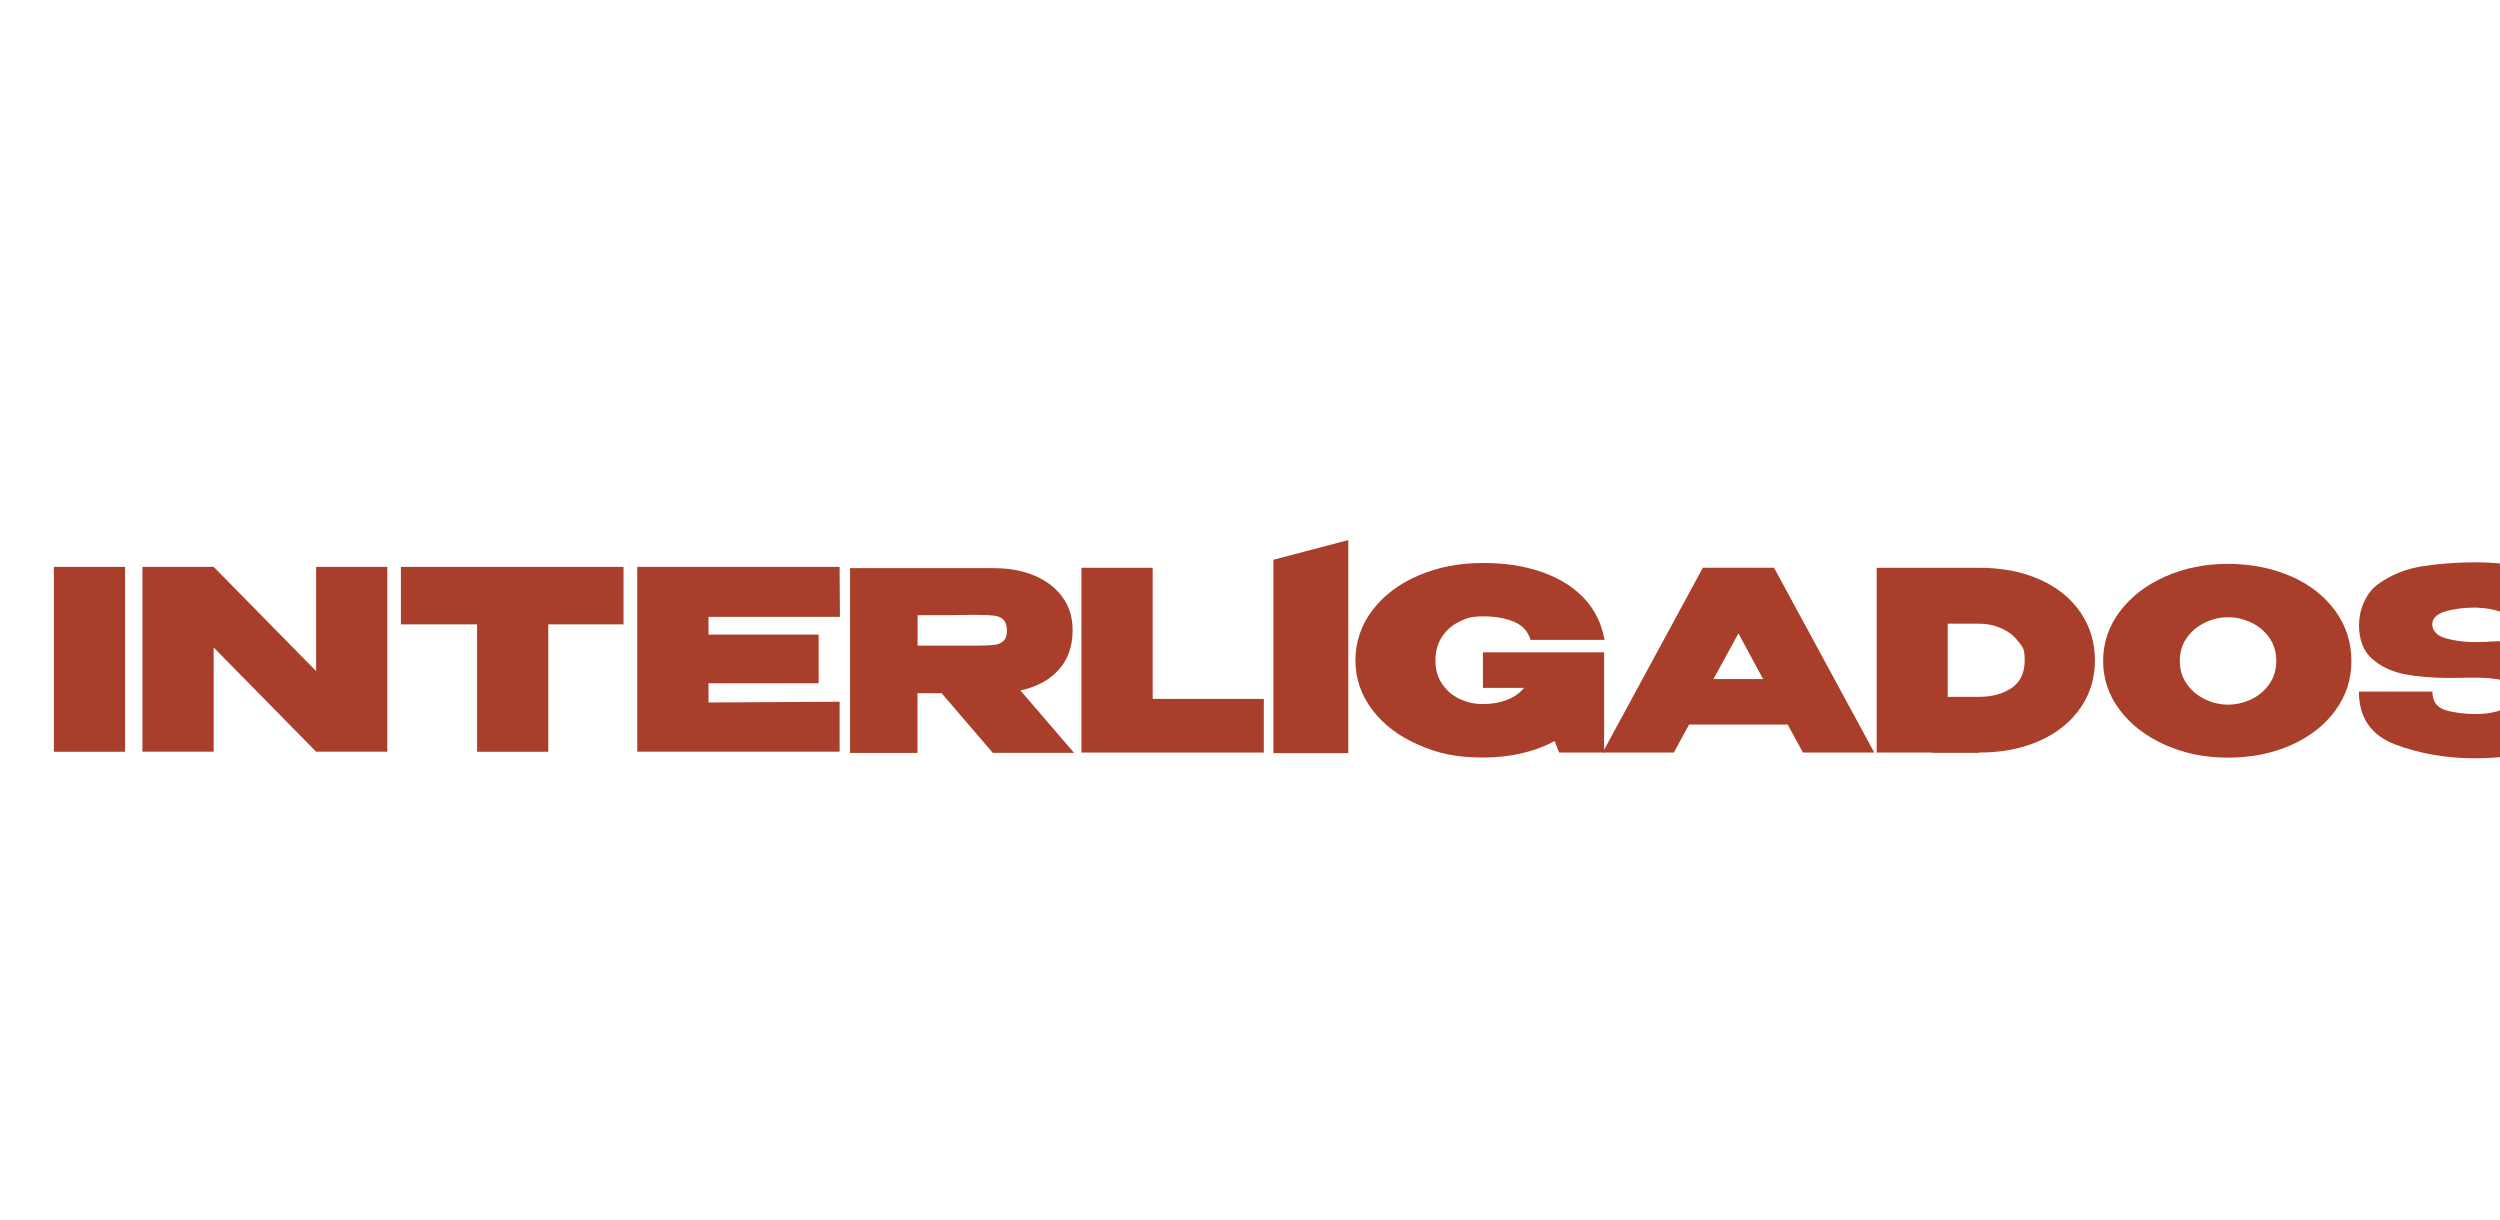
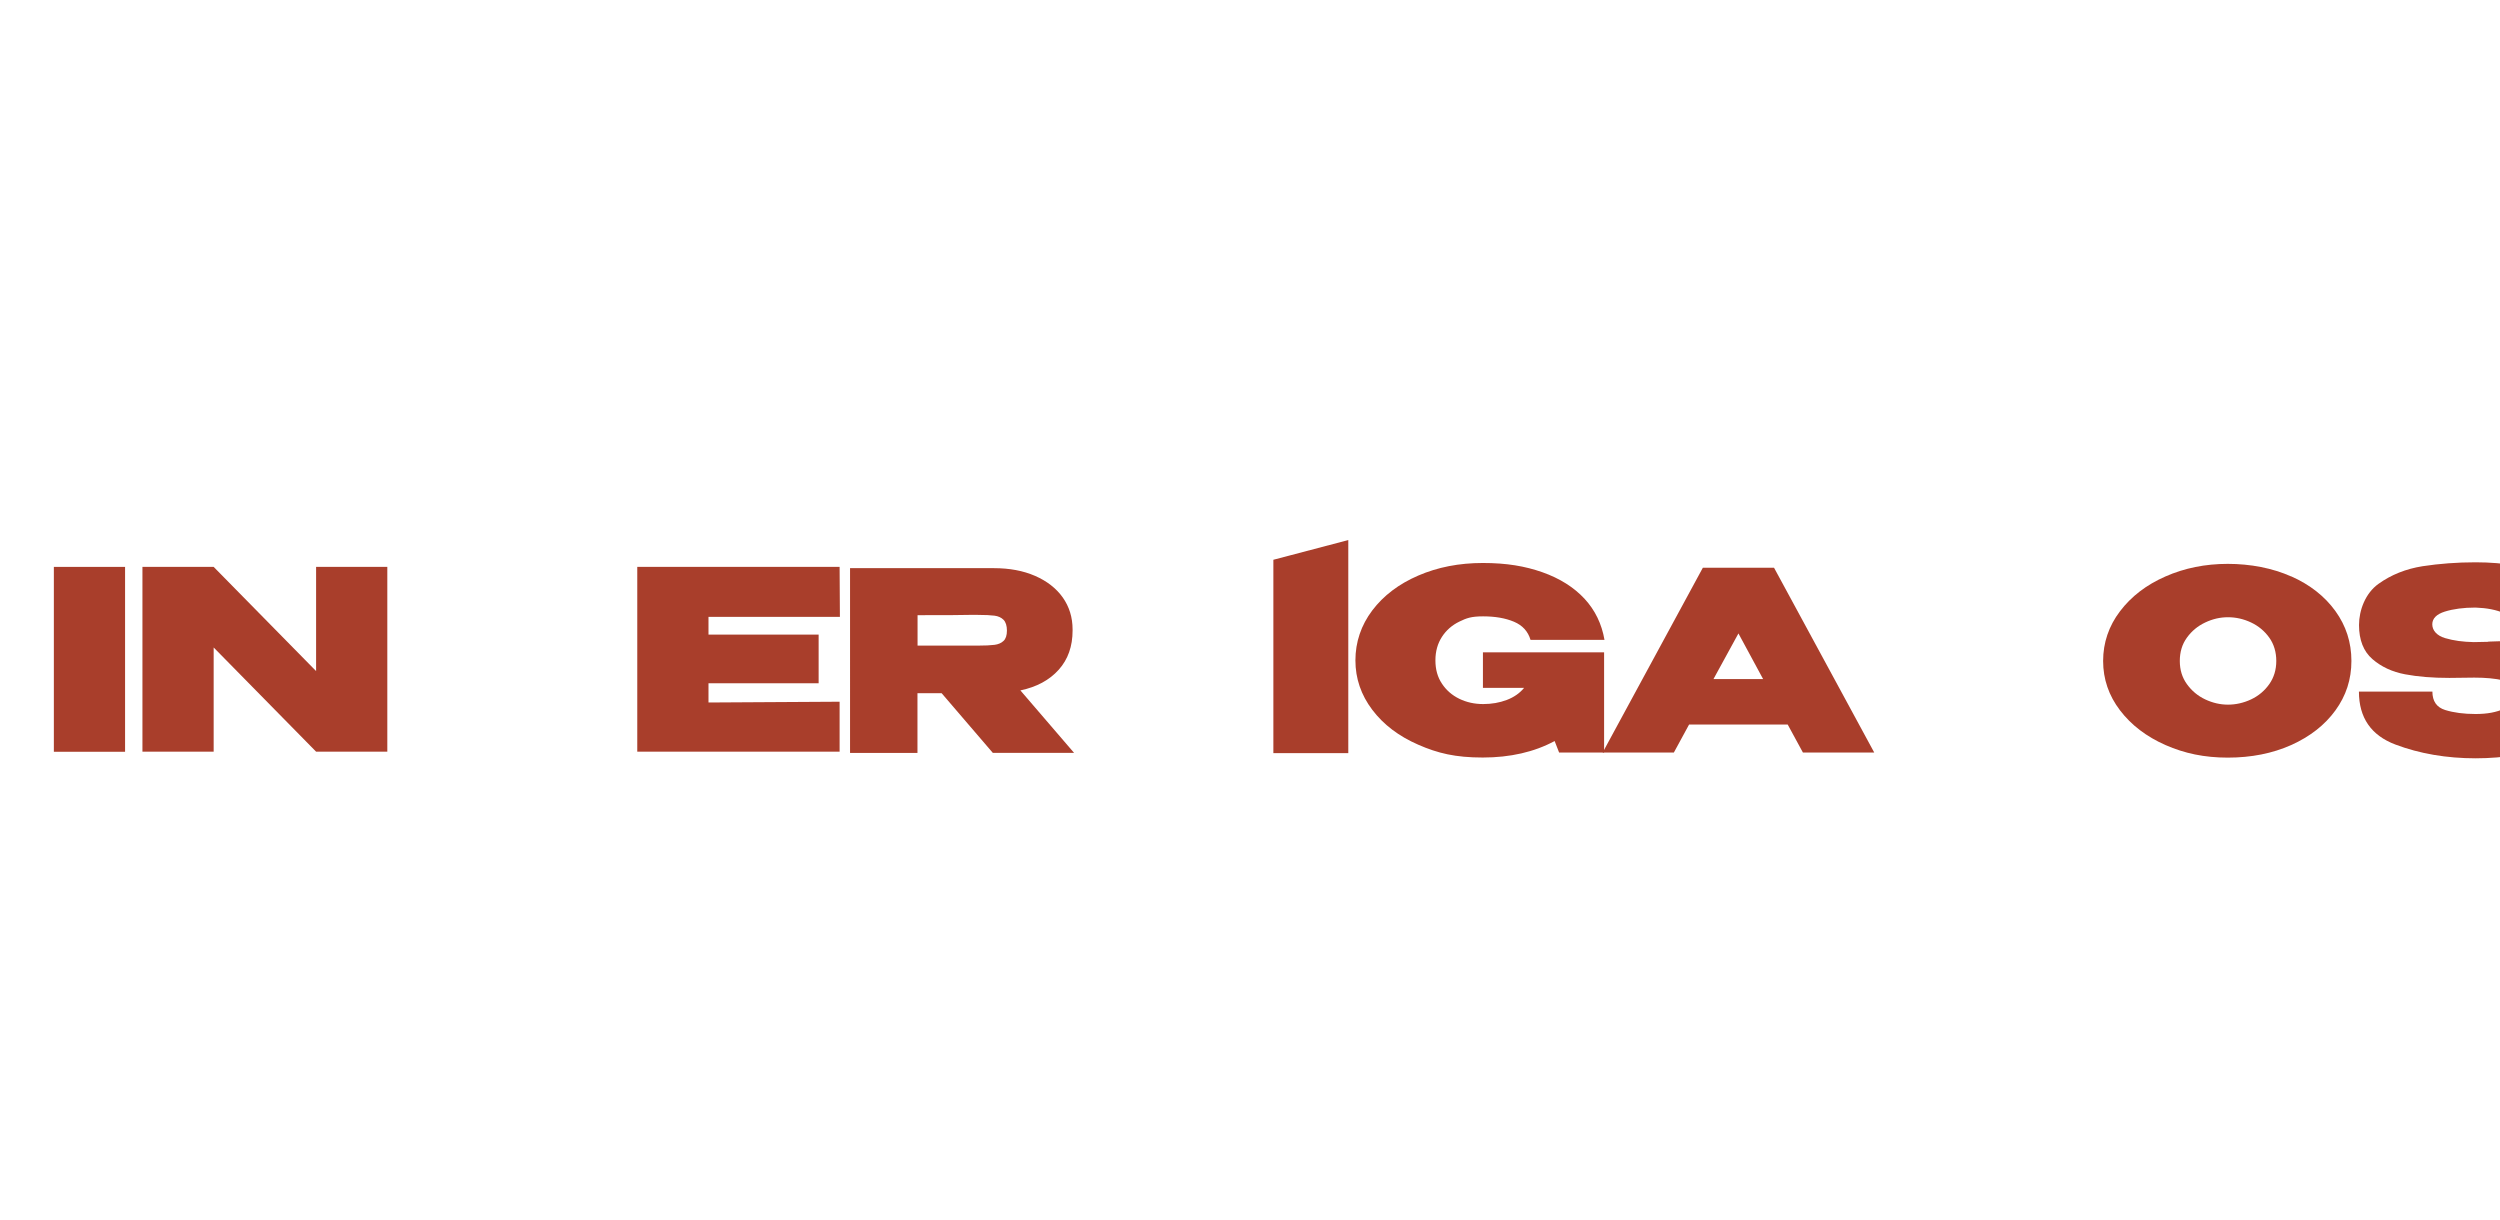
<svg xmlns="http://www.w3.org/2000/svg" id="preenchido" version="1.1" viewBox="0 0 82 40">
  <defs>
    <style>
      .st0 {
        fill: #a93e2b;
      }
    </style>
  </defs>
  <g transform="translate(0, 16.45) scale(0.032)">
-     <path class="st0" d="M1181.5,67.9v134.4h113.9v55h-186.9V67.9h73Z" />
    <path class="st0" d="M1520,191v-36.4h124.2v102.7h-46.1l-4.6-11.8c-21,11.3-45.6,16.9-73.7,16.9s-46.1-4.4-66-13.1c-20-8.7-35.7-20.6-47.2-35.8-11.5-15.2-17.3-32.1-17.3-50.7s5.8-36,17.3-51.2c11.5-15.2,27.2-27.1,47.1-35.7,19.9-8.6,41.9-12.9,66.2-12.9s43.2,3.2,61.1,9.5c17.8,6.3,32.2,15.4,43.1,27.1,10.9,11.8,17.7,25.9,20.5,42.2h-75.8c-2.6-8.7-8.2-14.9-17-18.6-8.8-3.7-19.3-5.5-31.6-5.5s-17,1.8-24.4,5.4c-7.4,3.6-13.4,8.8-17.8,15.6-4.4,6.8-6.7,14.8-6.7,24.1s2.2,17.2,6.7,23.9c4.4,6.7,10.4,11.9,17.8,15.5,7.4,3.6,15.6,5.4,24.4,5.4s16.8-1.4,24.2-4.2c7.4-2.8,13.4-7,17.8-12.4h-42Z" />
    <path class="st0" d="M1921,257.3h-73l-15.6-28.7h-101.1l-15.6,28.7h-73l102.7-189.4h73l102.7,189.4ZM1781.9,135.2l-25.6,46.8h50.9l-25.3-46.8Z" />
-     <path class="st0" d="M2132.7,211.2c-9.7,14.3-23.6,25.6-41.6,33.8-18,8.2-38.9,12.3-62.6,12.3v.3h-47.6v-.3h-57.3V67.9h104.7c23.9,0,44.8,4.1,62.8,12.2,18,8.1,31.9,19.4,41.6,33.8,9.7,14.4,14.6,30.8,14.6,49s-4.9,34-14.6,48.4ZM2028.5,200.2c13.3,0,24.4-3,33.4-9.1,9-6.1,13.4-15.5,13.4-28.3s-2.2-13.7-6.7-19.5c-4.4-5.8-10.2-10.3-17.4-13.4-7.2-3.2-14.8-4.7-22.8-4.7h-32v75h32Z" />
    <path class="st0" d="M2348.5,76.7c19.3,8.6,34.4,20.5,45.3,35.6,10.9,15.1,16.4,32.1,16.4,51.1s-5.5,35.7-16.4,50.7c-10.9,15-26,26.8-45.3,35.5-19.3,8.6-41,12.9-65,12.9s-44.3-4.3-63.9-12.9c-19.5-8.6-35.1-20.5-46.6-35.6-11.5-15.1-17.3-32-17.3-50.6s5.8-35.8,17.3-50.9c11.5-15.2,27-27.1,46.6-35.7,19.5-8.6,40.8-12.9,63.9-12.9s45.7,4.3,65,12.9ZM2307.4,202.8c7.6-3.6,13.8-8.8,18.6-15.6,4.8-6.8,7.2-14.8,7.2-23.8s-2.4-17.2-7.2-23.9c-4.8-6.7-11-11.9-18.6-15.5-7.6-3.6-15.5-5.4-23.7-5.4s-15.8,1.8-23.4,5.4c-7.6,3.6-13.8,8.7-18.7,15.5-4.9,6.7-7.3,14.7-7.3,23.9s2.4,17,7.3,23.8c4.9,6.8,11.1,12,18.7,15.6,7.6,3.6,15.4,5.4,23.4,5.4s16.1-1.8,23.7-5.4Z" />
    <path class="st0" d="M2550.5,143.6c8.2-.3,14.6-.5,19.2-.5,24.7,0,44.8,3.5,60.3,10.5,15.4,7,23.2,20.7,23.2,41.2s-11.9,44.9-35.6,54.3c-23.7,9.4-50.4,14.1-80.1,14.1s-57.3-4.7-82.2-14.1c-24.9-9.4-37.4-27.5-37.4-54.3h75.3c0,9.9,4.4,16.2,13.1,18.9,8.7,2.7,19.1,4.1,31.2,4.1s21.2-1.8,29.4-5.4c8.2-3.6,12.3-9.1,12.3-16.6s-4.3-10.5-12.9-12.4c-8.6-2-18.6-2.9-30.1-2.9l-25.6.3c-17.1,0-32.2-1.2-45.4-3.7-13.2-2.5-24.4-7.7-33.5-15.6-9.1-7.9-13.7-19.6-13.7-34.9s6.6-32.6,19.8-42.1c13.2-9.5,28.4-15.5,45.4-18.2,17.1-2.6,35.2-4,54.3-4,29.7,0,56.4,4.7,80.1,14,23.7,9.3,35.6,27.4,35.6,54.4h-74c0-7.2-4.1-12.5-12.2-16.1-8.1-3.6-18-5.5-29.6-5.9-12.3,0-22.7,1.4-31.4,4.1-8.6,2.7-12.9,7.1-12.9,13.1s4.4,11.5,13.1,14.1c8.7,2.6,18.5,3.9,29.4,4.1l14.8-.3Z" />
    <path class="st0" d="M128.2,256.5H55.2V67h73v189.4Z" />
    <path class="st0" d="M324,173.8v-106.8h73v189.4h-73l-105-106.8v106.8h-73V67h73l105,106.8Z" />
-     <path class="st0" d="M639.1,67v58.9h-77.1v130.6h-73V125.9h-78.1v-58.9h228.1Z" />
    <path class="st0" d="M839.1,186.3h-112.9v19.7l134.4-.8v51.2h-207.4V67h207.4l.3,51.2h-134.7v18.2h112.9v49.9Z" />
    <path class="st0" d="M1277.3,33.9,1382,39.5v218.4h-76.8V59.7s76.8-20.2,76.8-20.2M1382,18" />
    <path class="st0" d="M1017.7,257.7l-52.5-61.2h-24.8v61.2h-69.1V68.3h147.5c15.9,0,29.9,2.6,42.1,7.9,12.2,5.3,21.7,12.7,28.4,22.1,6.7,9.5,10.1,20.4,10.1,32.9v1c0,16.2-4.7,29.6-14.2,40.2-9.5,10.6-22.6,17.7-39.3,21.2l55,64h-83.2ZM1028.6,121.2c-2.3-2.3-5.4-3.7-9.2-4.2s-9.7-.8-17.5-.8h-8.2c-5.3.2-23,.3-53.2.3v31.2h61.4c7.8,0,13.7-.3,17.5-.8,3.8-.5,6.9-1.8,9.2-4,2.3-2.1,3.5-5.7,3.5-10.6s-1.2-8.8-3.5-11.1Z" />
  </g>
</svg>